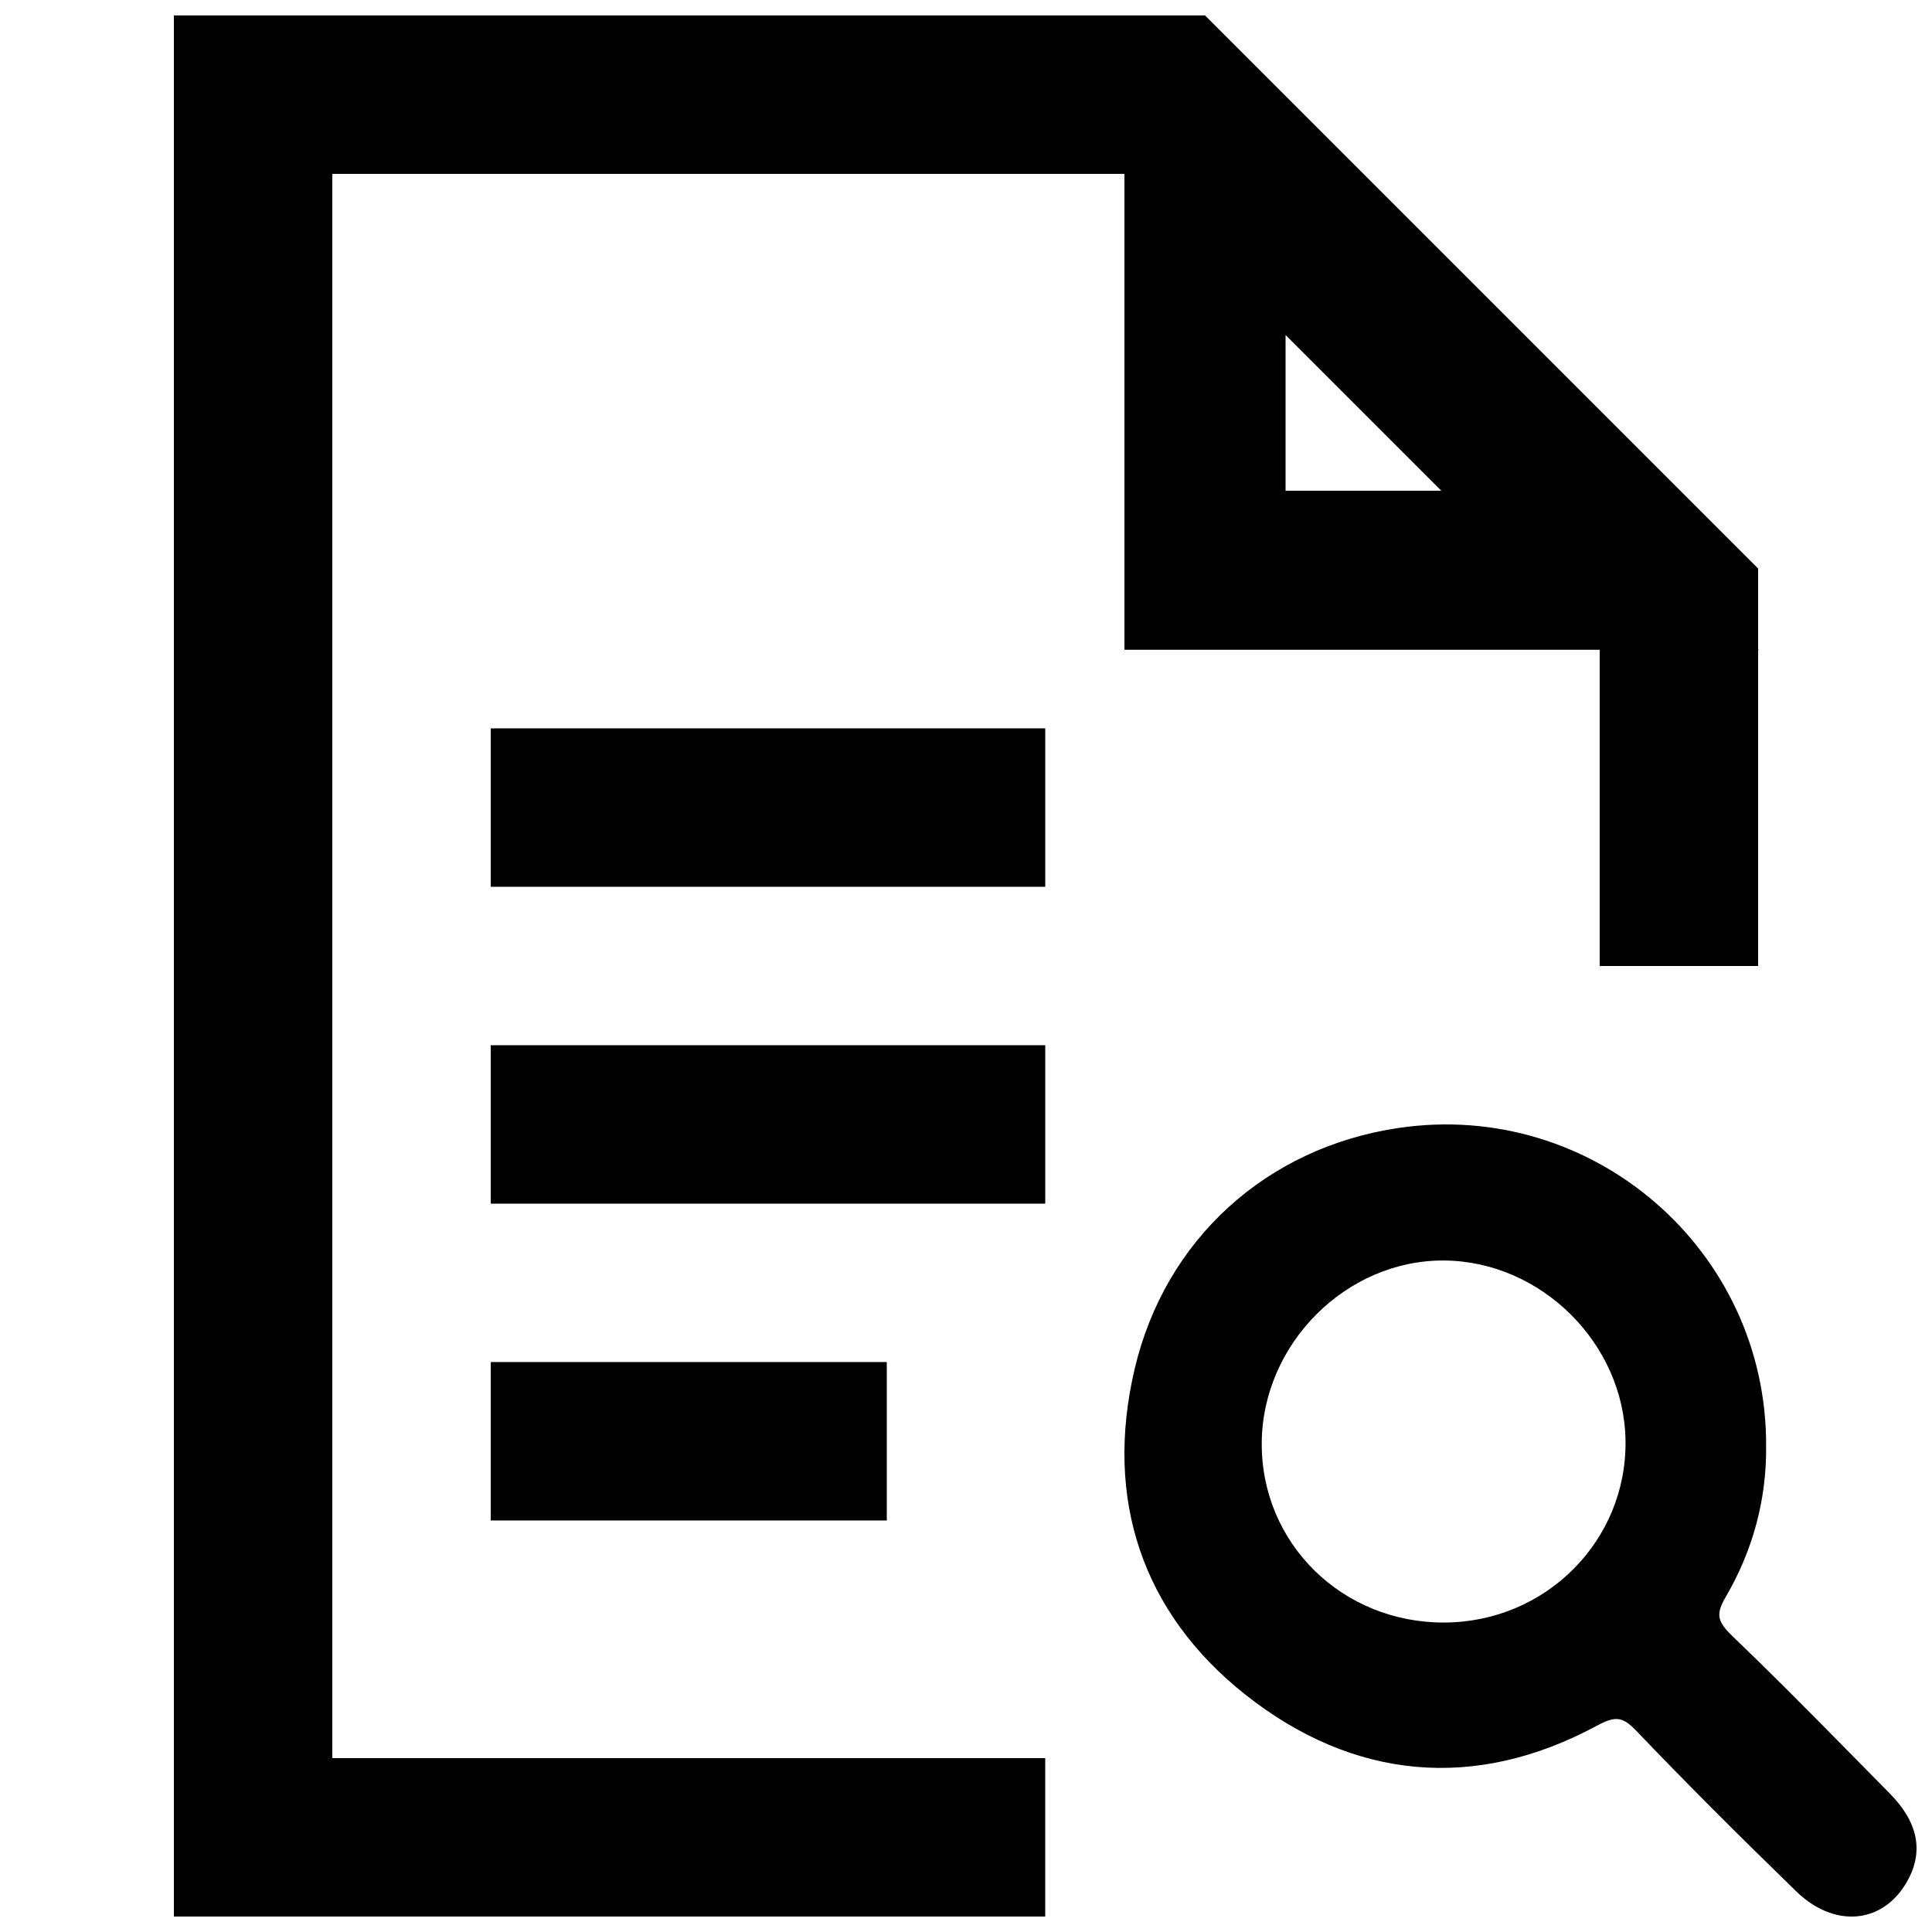
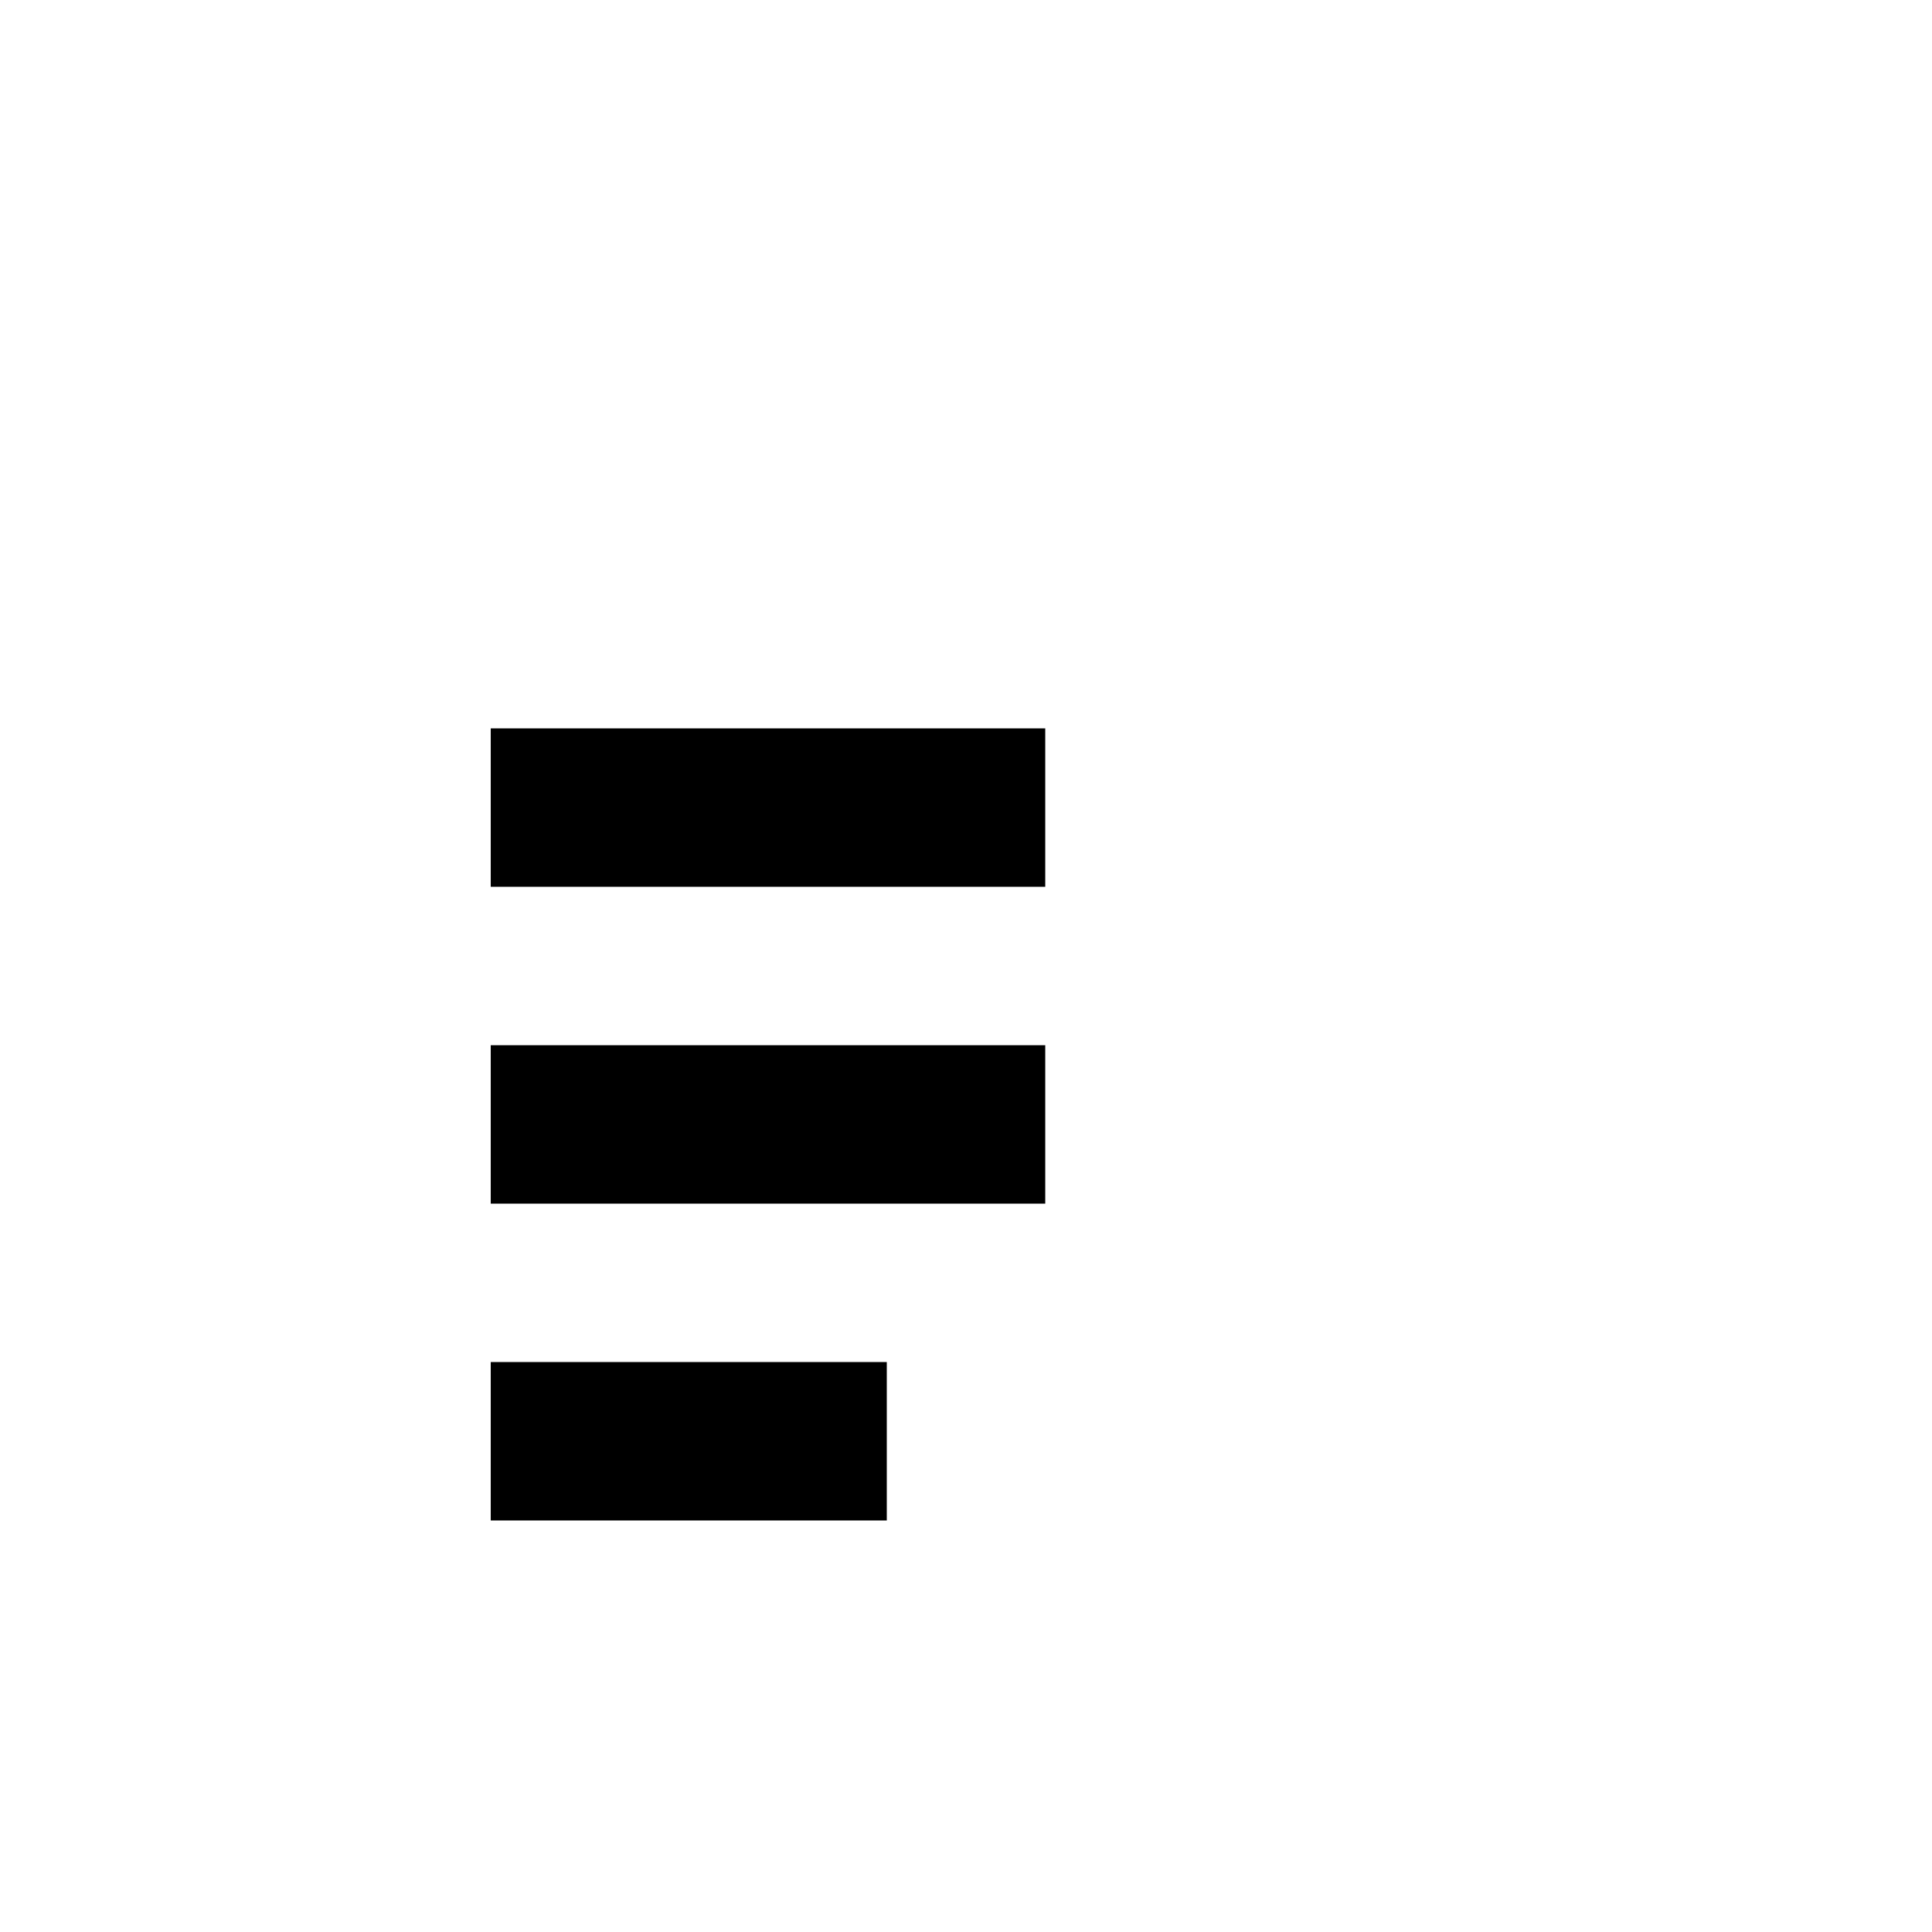
<svg xmlns="http://www.w3.org/2000/svg" width="800px" height="800px" version="1.1" viewBox="144 144 512 512">
  <defs>
    <clipPath id="a">
-       <path d="m190 148.09h461.9v503.81h-461.9z" />
-     </clipPath>
+       </clipPath>
  </defs>
  <g clip-path="url(#a)">
-     <path d="m574.78 525.77c-0.352-25.707-22.352-47.543-48.074-47.723-25.93-0.176-48.176 22.07-48.332 48.367-0.152 26.59 21.32 47.703 48.461 47.574 26.883-0.137 48.32-21.719 47.945-48.219zm26.582 41.387c-2.703 4.644-2.34 6.504 1.852 10.527 9.492 9.113 17.254 16.883 33.324 33.207l1.371 1.395c3.426 3.481 3.426 3.481 6.852 6.953 7.438 7.519 9.461 15.559 4.188 24.141-6.598 10.652-19.109 11.375-28.879 1.898-16.07-15.625-29.617-29.188-42.281-42.434-3.758-3.945-5.57-4.215-10.641-1.492-32.238 17.383-64.559 14.363-93.18-8.305-27.223-21.602-37.367-51.73-29.289-86.199 8.051-34.371 34.965-58.742 69.918-63.922 51.539-7.652 97.777 32.438 97.441 84.469 0.121 14.055-3.523 27.48-10.676 39.762zm-180.37 42.766v41.984h-230.91v-503.81h273.27l146.57 146.57v21.371l0.156 0.152h-0.156v83.816h-41.984v-83.816h-125.95v-126.11h-209.92v419.84zm63.695-335.88h41.262l-41.262-41.262z" fill-rule="evenodd" />
-   </g>
+     </g>
  <path d="m274.05 379.01v-41.984h146.95v41.984z" fill-rule="evenodd" />
  <path d="m274.05 462.98v-41.984h146.95v41.984z" fill-rule="evenodd" />
  <path d="m274.05 546.94v-41.984h104.96v41.984z" fill-rule="evenodd" />
</svg>